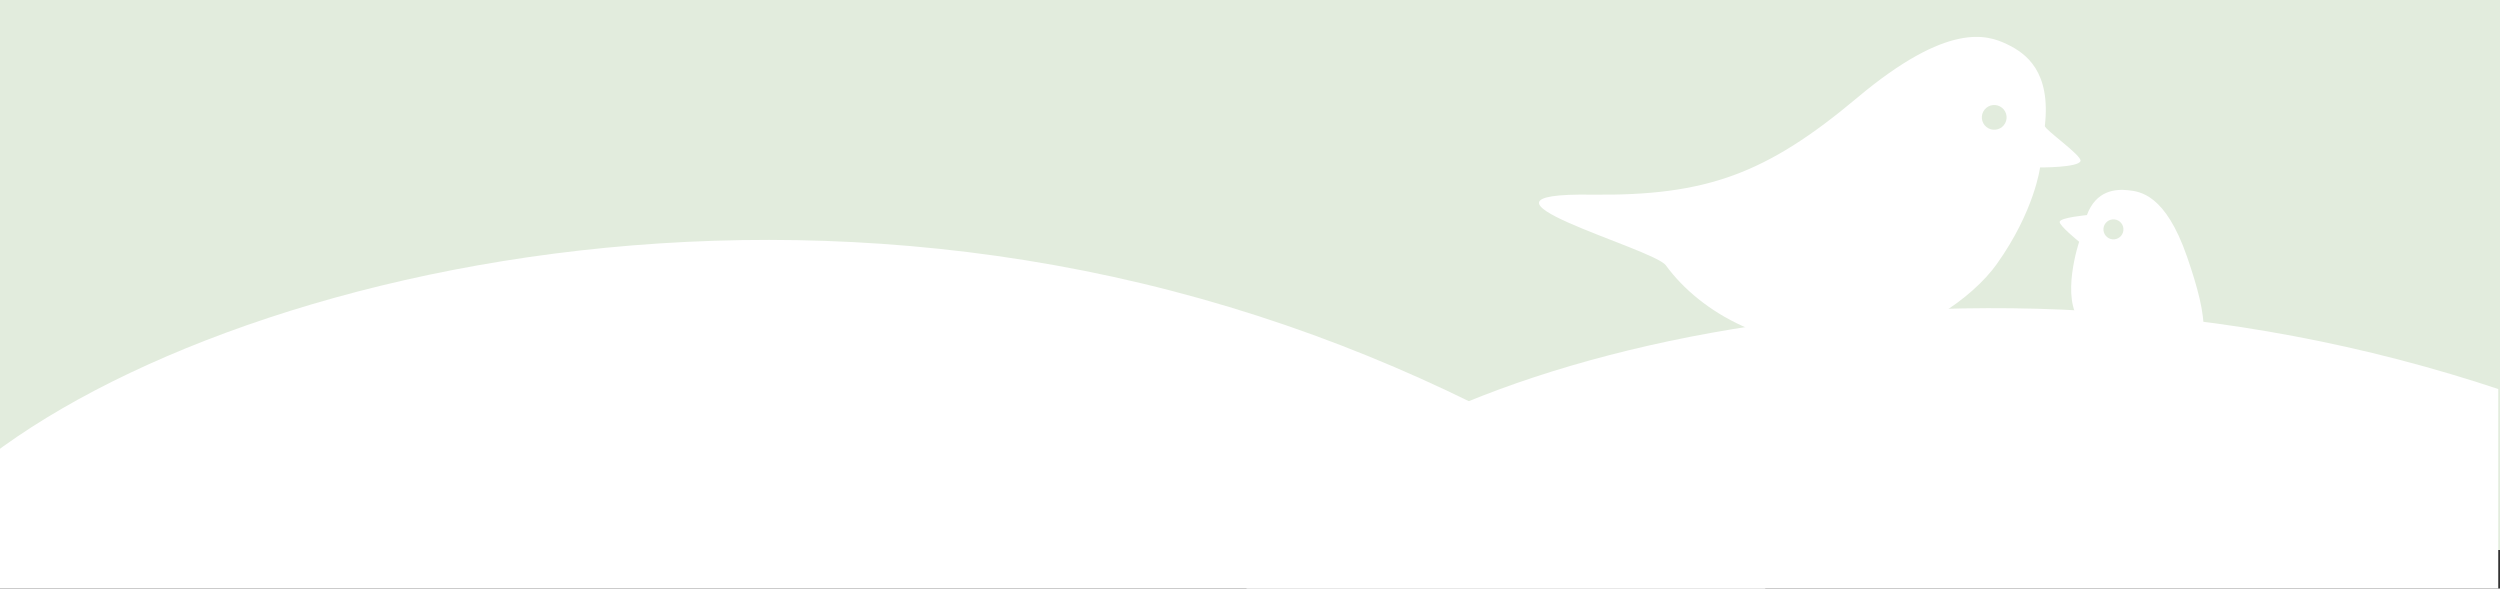
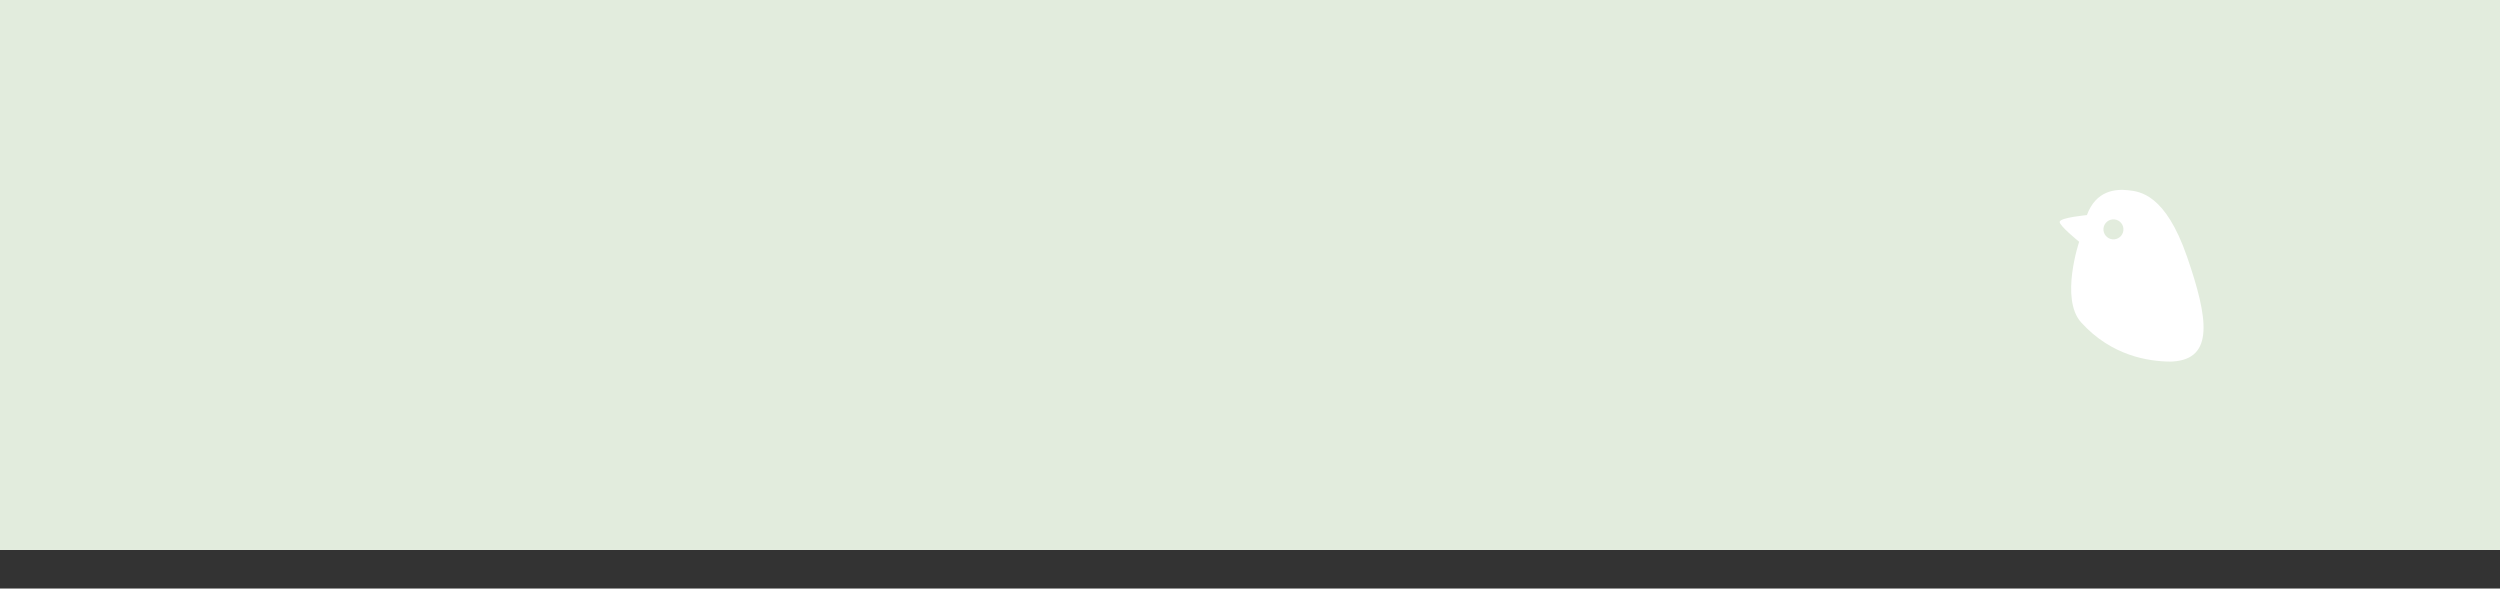
<svg xmlns="http://www.w3.org/2000/svg" width="1423" height="335" viewBox="0 0 1423 335" fill="none">
  <rect x="0" y="0" width="1423" height="335" fill="#333333" stroke="none" />
  <rect width="1423" height="313" fill="white" />
  <rect width="1423" height="313" fill="#E2ECDD" />
  <path d="M1235.43 205.825C1235.88 205.812 1236.33 205.792 1236.76 205.764C1260.28 204.284 1257.04 181.343 1244.89 146.201C1232.52 110.393 1217.97 108.984 1211.23 108.273C1204.26 107.525 1193.08 108.3 1187.86 122.428C1187.85 122.453 1172.78 123.792 1172.36 126.236C1171.99 128.329 1183.14 137.358 1183.14 137.358L1183.47 137.588C1183.47 137.588 1172.47 170.136 1184.59 183.513C1201.96 202.698 1223.09 205.723 1235.41 205.823L1235.43 205.825ZM1203.52 136.223C1200.39 136.525 1197.61 134.227 1197.3 131.091C1197 127.964 1199.3 125.193 1202.43 124.888C1205.56 124.587 1208.34 126.881 1208.64 130.006C1208.94 133.142 1206.65 135.919 1203.52 136.223Z" fill="white" />
-   <path d="M906.37 110.8C971.058 111.486 1005.23 99.197 1057.11 55.649C1108.99 12.112 1131.3 19.934 1142.17 25.069C1153.41 30.378 1167.43 40.818 1163.93 71.695C1163.69 73.712 1185.12 88.54 1184.23 91.637C1183.15 95.43 1161.21 95.305 1161.21 95.305C1161.21 95.305 1158.07 120.139 1136.53 150.351C1122.71 169.723 1090.24 192.437 1056.53 195.947C1008.38 200.959 967.951 178.102 948.215 151.045C941.048 141.219 821.361 109.466 906.37 110.8ZM1130.65 72.267C1133.67 74.731 1138.11 74.282 1140.57 71.274C1143.04 68.257 1142.59 63.822 1139.57 61.362C1136.56 58.898 1132.11 59.344 1129.65 62.361C1127.19 65.37 1127.64 69.809 1130.65 72.267Z" fill="white" />
  <g clip-path="url(#clip0_10_4)">
-     <path d="M1365.45 204.7C1044.75 121.278 735.176 232.981 710.816 327.643C686.454 422.313 948.933 483.44 1269.64 566.853C1590.33 650.272 1847.8 724.396 1872.17 629.726C1896.52 535.073 1686.14 288.119 1365.45 204.7Z" fill="white" />
-     <path d="M666.777 165.503C311.588 73.282 -37.497 220.657 -67.746 337.855C-97.998 455.063 192.938 521.748 548.13 613.959C903.307 706.176 1188.24 789.007 1218.49 671.798C1248.74 554.611 1021.95 257.721 666.777 165.503Z" fill="white" />
-   </g>
+     </g>
  <defs>
    <clipPath id="clip0_10_4">
-       <rect width="1422" height="214" fill="white" transform="translate(0 121)" />
-     </clipPath>
+       </clipPath>
  </defs>
</svg>